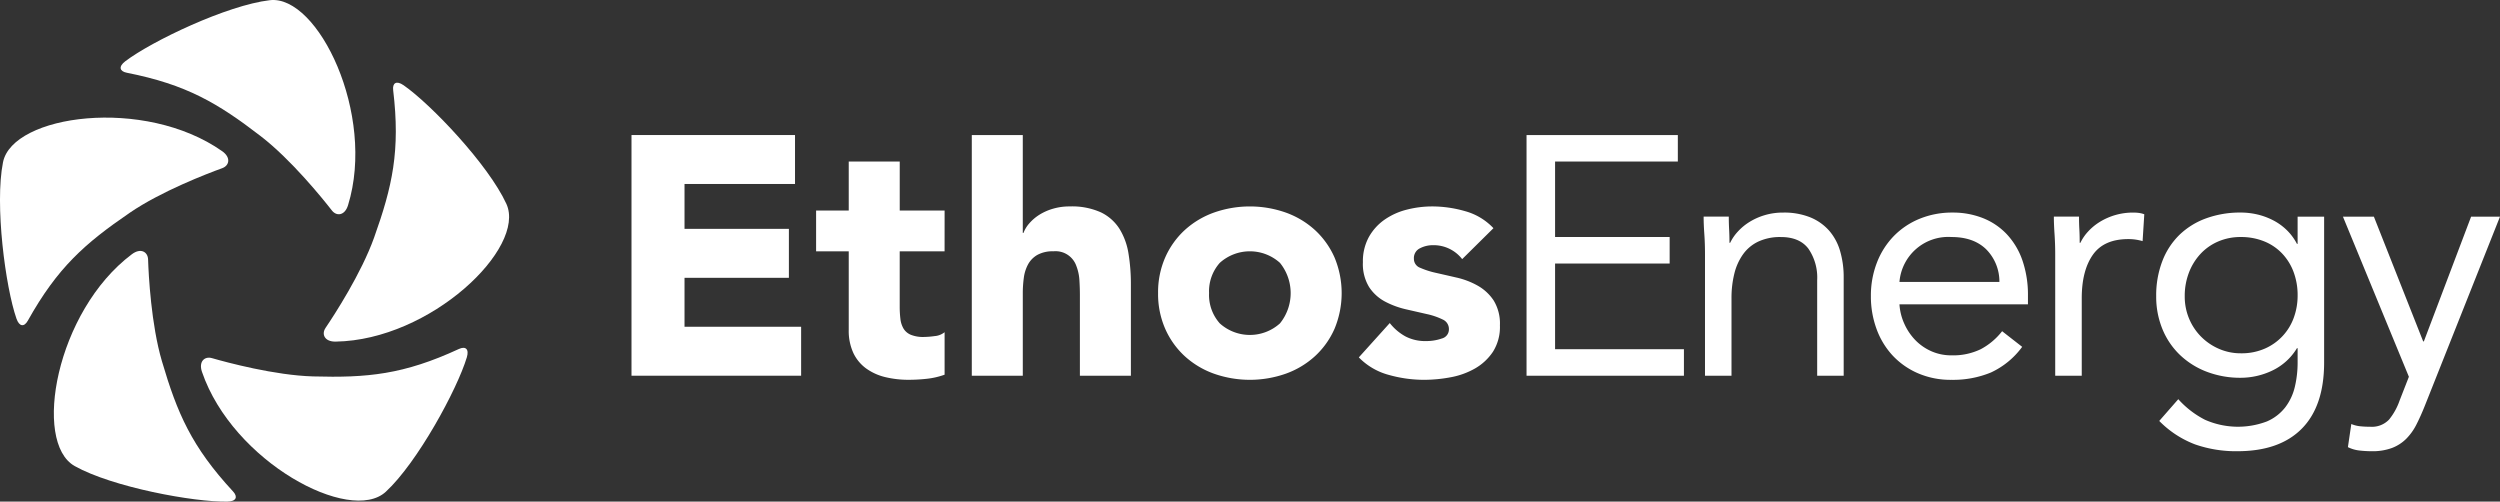
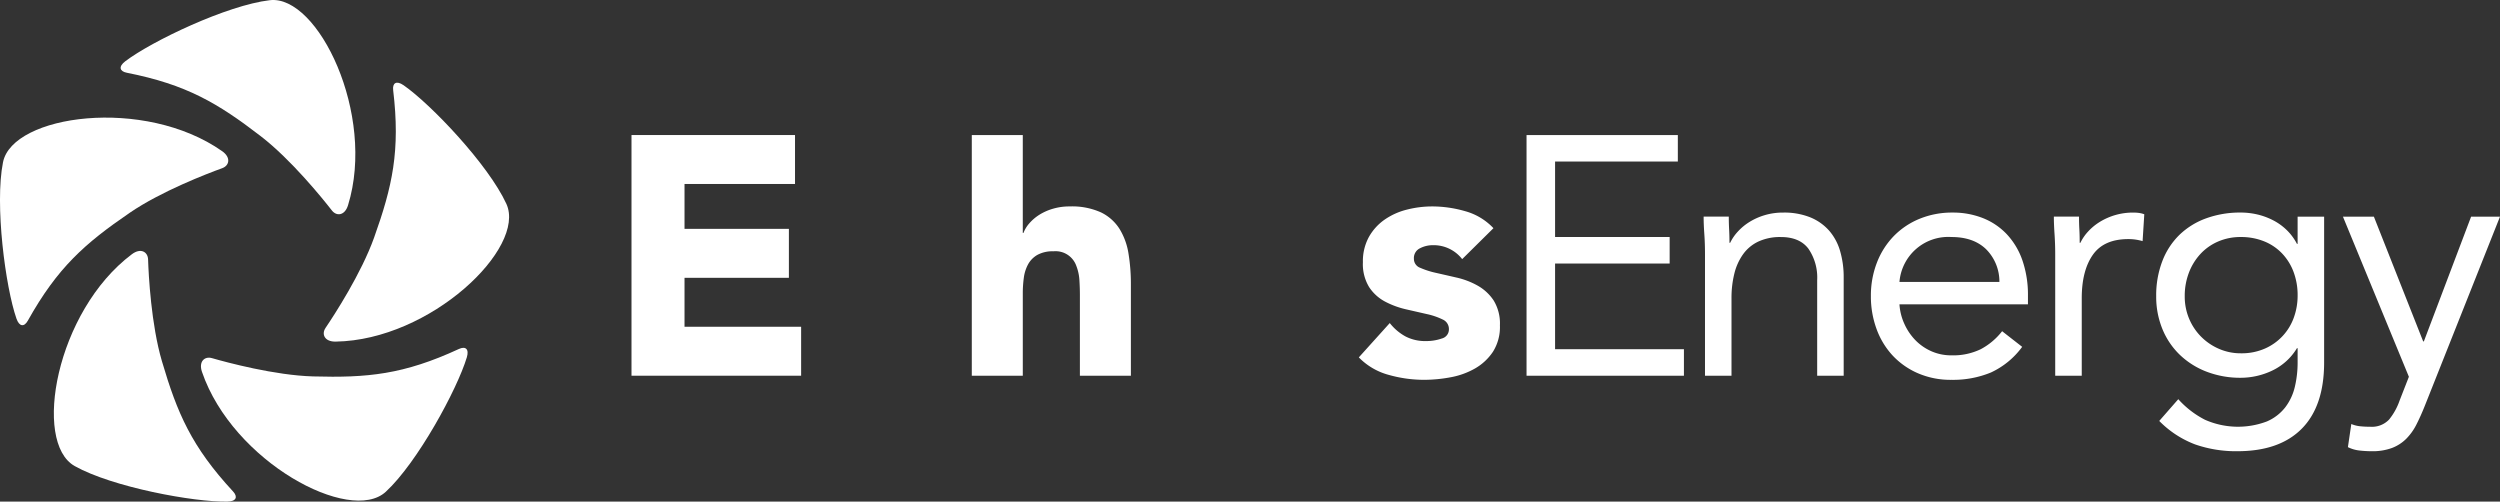
<svg xmlns="http://www.w3.org/2000/svg" width="580" height="116.375" viewBox="0 0 580 116.375">
  <rect x="0" y="0" width="580" height="116.375" fill="#333333" stroke="none" />
  <defs>
    <style>
      .cls-1 {
        fill: #fff;
      }
    </style>
  </defs>
  <g id="Group_932" data-name="Group 932" transform="translate(0 0)">
    <g id="Group_30" data-name="Group 30" transform="translate(0 0)">
      <path id="Path_62" data-name="Path 62" class="cls-1" d="M6761.366,2251.126c1.153,1.244.758,2.308-1.277,2.353-7.732.167-26.746-3.349-35.463-8.245-9.8-5.5-4.376-35.9,13.272-49.148,2.043-1.533,3.7-.553,3.755,1.22.114,3.577.709,15.107,3.211,23.6C6748.413,2232.966,6751.733,2240.72,6761.366,2251.126Z" transform="translate(-6707.297 -2137.109)" />
      <path id="Path_63" data-name="Path 63" class="cls-1" d="M6711.753,2206.577c-.828,1.479-1.963,1.431-2.633-.49-2.55-7.3-5.081-26.472-3.119-36.277,2.205-11.019,32.8-15.258,50.846-2.564,2.088,1.469,1.669,3.344,0,3.948-3.368,1.217-14.148,5.344-21.457,10.35C6725.019,2188.643,6718.67,2194.2,6711.753,2206.577Z" transform="translate(-6705.303 -2132.17)" />
      <path id="Path_64" data-name="Path 64" class="cls-1" d="M6739.176,2144.689c-1.662-.329-1.969-1.423-.349-2.655,6.161-4.681,23.61-13.012,33.542-14.175,11.16-1.306,24.643,26.474,18.146,47.563-.749,2.44-2.664,2.621-3.75,1.22-2.2-2.825-9.457-11.8-16.474-17.208C6760.332,2151.766,6753.089,2147.443,6739.176,2144.689Z" transform="translate(-6709.769 -2127.815)" />
      <path id="Path_65" data-name="Path 65" class="cls-1" d="M6808.51,2151.807c-.2-1.682.745-2.312,2.419-1.151,6.354,4.41,19.671,18.43,23.845,27.516,4.691,10.212-17.562,31.619-39.625,31.96-2.553.04-3.319-1.724-2.321-3.192,2.006-2.964,8.3-12.64,11.274-20.985C6808.319,2174.112,6810.189,2165.889,6808.51,2151.807Z" transform="translate(-6717.294 -2130.878)" />
      <path id="Path_66" data-name="Path 66" class="cls-1" d="M6819.206,2221.665c1.539-.711,2.429-.005,1.843,1.944-2.23,7.406-11.449,24.4-18.8,31.181-8.263,7.617-35.5-6.933-42.641-27.812-.827-2.416.613-3.687,2.319-3.193,3.44.993,14.589,3.991,23.441,4.239C6797.931,2228.375,6806.334,2227.614,6819.206,2221.665Z" transform="translate(-6712.747 -2140.698)" />
    </g>
    <g id="Group_29" data-name="Group 29" transform="translate(146.506 31.329)">
      <path id="Path_67" data-name="Path 67" class="cls-1" d="M6875.2,2164.146h37.936V2175.5H6887.5v10.411h24.215v11.358H6887.5v11.356h27.054v11.358H6875.2Z" transform="translate(-6875.198 -2164.146)" />
-       <path id="Path_68" data-name="Path 68" class="cls-1" d="M6954.672,2192.1h-10.411v12.776a23.577,23.577,0,0,0,.159,2.88,5.752,5.752,0,0,0,.71,2.247,3.586,3.586,0,0,0,1.7,1.46,7.539,7.539,0,0,0,3.037.511,20.283,20.283,0,0,0,2.484-.2,4.2,4.2,0,0,0,2.325-.907v9.859a17.794,17.794,0,0,1-4.1.946,37.7,37.7,0,0,1-4.18.237,22.8,22.8,0,0,1-5.523-.63,12.587,12.587,0,0,1-4.416-2.012,9.43,9.43,0,0,1-2.956-3.588,12.275,12.275,0,0,1-1.066-5.364V2192.1h-7.571v-9.465h7.571v-11.357h11.831v11.357h10.411Z" transform="translate(-6882.035 -2165.127)" />
      <path id="Path_69" data-name="Path 69" class="cls-1" d="M6978.581,2164.146v22.715h.157a7.176,7.176,0,0,1,1.341-2.209,10.522,10.522,0,0,1,2.288-1.972,12.454,12.454,0,0,1,3.155-1.42,13.52,13.52,0,0,1,3.942-.551,16.287,16.287,0,0,1,7.257,1.381,10.5,10.5,0,0,1,4.3,3.824,15.516,15.516,0,0,1,2.089,5.758,43.836,43.836,0,0,1,.552,7.177v21.137h-11.832v-18.771q0-1.656-.113-3.43a10.921,10.921,0,0,0-.712-3.274,5.1,5.1,0,0,0-5.324-3.391,7.3,7.3,0,0,0-3.706.828,5.653,5.653,0,0,0-2.171,2.208,8.973,8.973,0,0,0-.984,3.116,26.914,26.914,0,0,0-.237,3.628v19.086h-11.832v-55.84Z" transform="translate(-6887.801 -2164.146)" />
-       <path id="Path_70" data-name="Path 70" class="cls-1" d="M7016.872,2203.464a20.084,20.084,0,0,1,1.657-8.281,19.04,19.04,0,0,1,4.533-6.349,20.041,20.041,0,0,1,6.785-4.062,25.1,25.1,0,0,1,16.642,0,20.029,20.029,0,0,1,6.78,4.062,19.116,19.116,0,0,1,4.536,6.349,21.524,21.524,0,0,1,0,16.564,19.093,19.093,0,0,1-4.536,6.349,20.017,20.017,0,0,1-6.78,4.062,25.106,25.106,0,0,1-16.642,0,20.029,20.029,0,0,1-6.785-4.062,19.017,19.017,0,0,1-4.533-6.349A20.084,20.084,0,0,1,7016.872,2203.464Zm11.828,0a9.9,9.9,0,0,0,2.486,7.019,10.424,10.424,0,0,0,13.962,0,11.162,11.162,0,0,0,0-14.039,10.429,10.429,0,0,0-13.962,0A9.919,9.919,0,0,0,7028.7,2203.464Z" transform="translate(-6894.703 -2166.789)" />
      <path id="Path_71" data-name="Path 71" class="cls-1" d="M7094.858,2195.578a8.378,8.378,0,0,0-6.863-3.234,6.463,6.463,0,0,0-2.918.71,2.509,2.509,0,0,0-1.417,2.446,2.2,2.2,0,0,0,1.457,2.089,19.274,19.274,0,0,0,3.708,1.184q2.247.511,4.809,1.1a18.131,18.131,0,0,1,4.813,1.854,10.8,10.8,0,0,1,3.708,3.431,10.257,10.257,0,0,1,1.459,5.8,10.726,10.726,0,0,1-1.619,6.113,12.409,12.409,0,0,1-4.14,3.865,17.855,17.855,0,0,1-5.68,2.051,33.718,33.718,0,0,1-6.231.591,30.212,30.212,0,0,1-8.123-1.143,15.158,15.158,0,0,1-6.94-4.063l7.179-7.965a11.845,11.845,0,0,0,3.666,3.115,9.891,9.891,0,0,0,4.692,1.065,10.965,10.965,0,0,0,3.707-.592,2.177,2.177,0,0,0,1.656-2.168,2.4,2.4,0,0,0-1.458-2.248,16.151,16.151,0,0,0-3.707-1.262q-2.249-.512-4.812-1.1a19.938,19.938,0,0,1-4.811-1.774,10.067,10.067,0,0,1-3.707-3.352,10.231,10.231,0,0,1-1.46-5.8,11.7,11.7,0,0,1,1.381-5.836,12.157,12.157,0,0,1,3.629-4.022A15.721,15.721,0,0,1,7082,2184.1a23.762,23.762,0,0,1,5.917-.749,27.631,27.631,0,0,1,7.647,1.106,14.179,14.179,0,0,1,6.549,3.942Z" transform="translate(-6902.139 -2166.789)" />
      <path id="Path_72" data-name="Path 72" class="cls-1" d="M7116,2164.146h35.1v6.152H7122.62v17.509H7149.2v6.152H7122.62v19.876h29.893v6.151H7116Z" transform="translate(-6908.348 -2164.146)" />
      <path id="Path_73" data-name="Path 73" class="cls-1" d="M7163.962,2194.7q0-2.523-.158-4.733t-.16-4.021h5.837q0,1.5.08,3t.078,3.077h.157a10.548,10.548,0,0,1,1.777-2.6,12.7,12.7,0,0,1,2.719-2.249,14.529,14.529,0,0,1,3.55-1.577,14.707,14.707,0,0,1,4.258-.592,16.219,16.219,0,0,1,6.271,1.1,11.788,11.788,0,0,1,4.377,3.076,12.489,12.489,0,0,1,2.564,4.771,21.464,21.464,0,0,1,.825,6.113v22.794h-6.15v-22.162a11.8,11.8,0,0,0-2.051-7.334q-2.051-2.683-6.389-2.683a11.994,11.994,0,0,0-5.164,1.027,9.149,9.149,0,0,0-3.551,2.918,13,13,0,0,0-2.051,4.495,23.166,23.166,0,0,0-.67,5.758v17.983h-6.15Z" transform="translate(-6914.908 -2167.016)" />
      <path id="Path_74" data-name="Path 74" class="cls-1" d="M7243.746,2216.154a18.725,18.725,0,0,1-7.258,5.954,22.991,22.991,0,0,1-9.148,1.7,19.061,19.061,0,0,1-7.809-1.539,17.564,17.564,0,0,1-5.876-4.14,18.166,18.166,0,0,1-3.708-6.152,21.858,21.858,0,0,1-1.3-7.573,21.118,21.118,0,0,1,1.42-7.848,18.157,18.157,0,0,1,3.943-6.152,17.717,17.717,0,0,1,5.993-3.982,19.816,19.816,0,0,1,7.572-1.42,18.857,18.857,0,0,1,7.1,1.3,15.386,15.386,0,0,1,5.558,3.786,17,17,0,0,1,3.59,6.072,24.582,24.582,0,0,1,1.262,8.165v1.97h-29.811a12.827,12.827,0,0,0,1.142,4.535,13.187,13.187,0,0,0,2.562,3.786,11.894,11.894,0,0,0,3.708,2.563,11.343,11.343,0,0,0,4.654.947,14.7,14.7,0,0,0,6.782-1.42,15.417,15.417,0,0,0,4.969-4.181Zm-5.285-15.065a10.611,10.611,0,0,0-3.077-7.572q-2.918-2.839-8.044-2.84a11.363,11.363,0,0,0-12.065,10.412Z" transform="translate(-6921.106 -2167.016)" />
      <path id="Path_75" data-name="Path 75" class="cls-1" d="M7258.183,2194.7c0-1.682-.057-3.259-.158-4.733s-.156-2.812-.156-4.021h5.836c0,1,.024,2,.081,3s.073,2.026.073,3.077h.164a10.461,10.461,0,0,1,1.771-2.6,12.814,12.814,0,0,1,2.722-2.249,14.667,14.667,0,0,1,7.809-2.169,10.055,10.055,0,0,1,1.263.079,5.624,5.624,0,0,1,1.261.315l-.392,6.231a11.471,11.471,0,0,0-3.314-.473q-5.681,0-8.242,3.667t-2.562,10.056v17.983h-6.154Z" transform="translate(-6927.88 -2167.016)" />
      <path id="Path_76" data-name="Path 76" class="cls-1" d="M7324.362,2219.78q0,10.1-5.166,15.342t-14.946,5.247a28.806,28.806,0,0,1-9.819-1.579,23.172,23.172,0,0,1-8.321-5.444l4.417-5.048a21.413,21.413,0,0,0,6.191,4.773,18.935,18.935,0,0,0,14.354.394,10.775,10.775,0,0,0,4.3-3.314,12.6,12.6,0,0,0,2.209-4.771,24.417,24.417,0,0,0,.633-5.6v-3.311h-.156a13.4,13.4,0,0,1-5.761,5.206,16.99,16.99,0,0,1-7.254,1.655,21.67,21.67,0,0,1-7.968-1.42,18.5,18.5,0,0,1-6.231-3.944,17.445,17.445,0,0,1-4.021-5.993,19.777,19.777,0,0,1-1.42-7.573,22.105,22.105,0,0,1,1.42-8.124,17,17,0,0,1,3.982-6.112,17.457,17.457,0,0,1,6.19-3.825,23.067,23.067,0,0,1,8.047-1.341,16.943,16.943,0,0,1,3.785.434,15.842,15.842,0,0,1,3.666,1.341,13.167,13.167,0,0,1,3.193,2.287,12.474,12.474,0,0,1,2.37,3.2h.156v-6.31h6.151Zm-32.338-15.379a13.23,13.23,0,0,0,1.027,5.246,13.067,13.067,0,0,0,2.8,4.18,13.244,13.244,0,0,0,4.14,2.8,12.562,12.562,0,0,0,5.05,1.026,13.435,13.435,0,0,0,5.6-1.105,12.385,12.385,0,0,0,6.705-7.217,14.911,14.911,0,0,0,.869-5.087,15.315,15.315,0,0,0-.947-5.482,12.632,12.632,0,0,0-2.683-4.3,11.868,11.868,0,0,0-4.178-2.8,14.234,14.234,0,0,0-5.363-.986,13.031,13.031,0,0,0-5.327,1.065,12.129,12.129,0,0,0-4.1,2.918,13.393,13.393,0,0,0-2.642,4.338A15.085,15.085,0,0,0,7292.024,2204.4Z" transform="translate(-6931.672 -2167.016)" />
      <path id="Path_77" data-name="Path 77" class="cls-1" d="M7354.621,2230.028q-.946,2.367-1.932,4.3a13.009,13.009,0,0,1-2.367,3.314,9.443,9.443,0,0,1-3.312,2.128,12.979,12.979,0,0,1-4.693.751,25.972,25.972,0,0,1-2.8-.158,8,8,0,0,1-2.722-.789l.789-5.364a7.227,7.227,0,0,0,1.973.513,20.583,20.583,0,0,0,2.366.118,5.5,5.5,0,0,0,4.416-1.656,14.485,14.485,0,0,0,2.447-4.416l2.156-5.521-15.3-37.149h7.178l11.436,28.945h.159l10.964-28.945h6.7Z" transform="translate(-6938.586 -2167.167)" />
    </g>
  </g>
</svg>